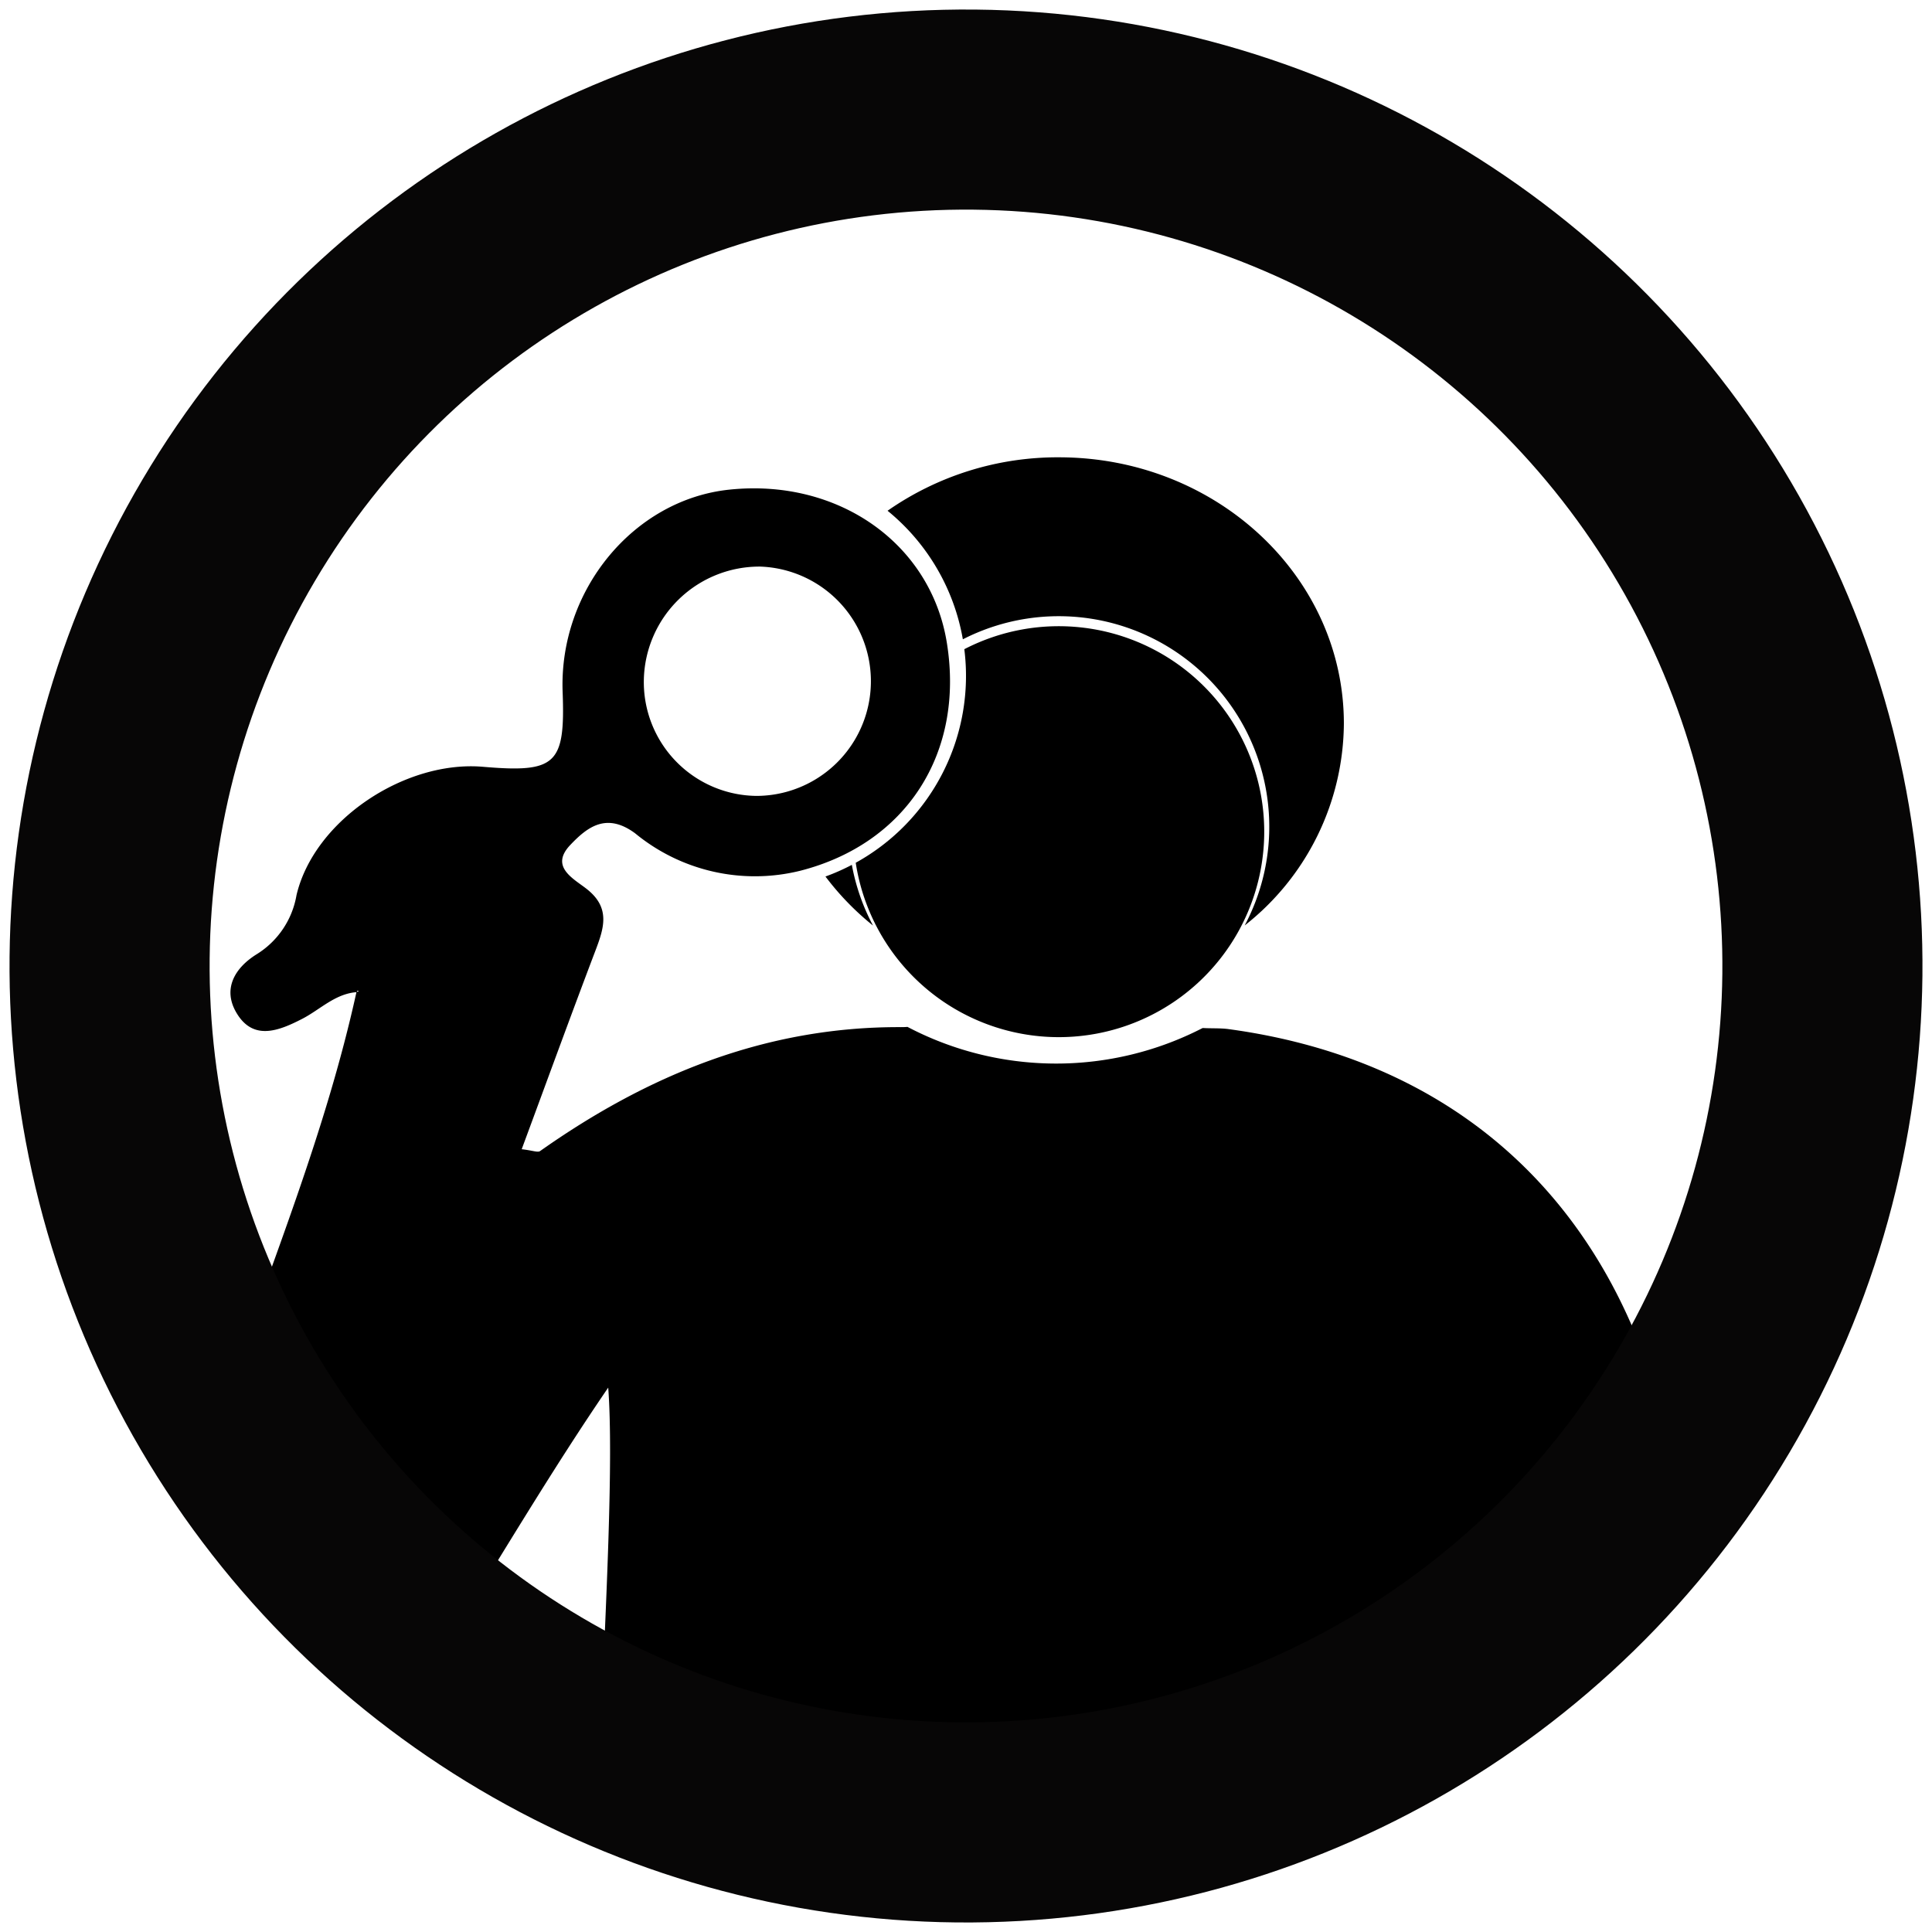
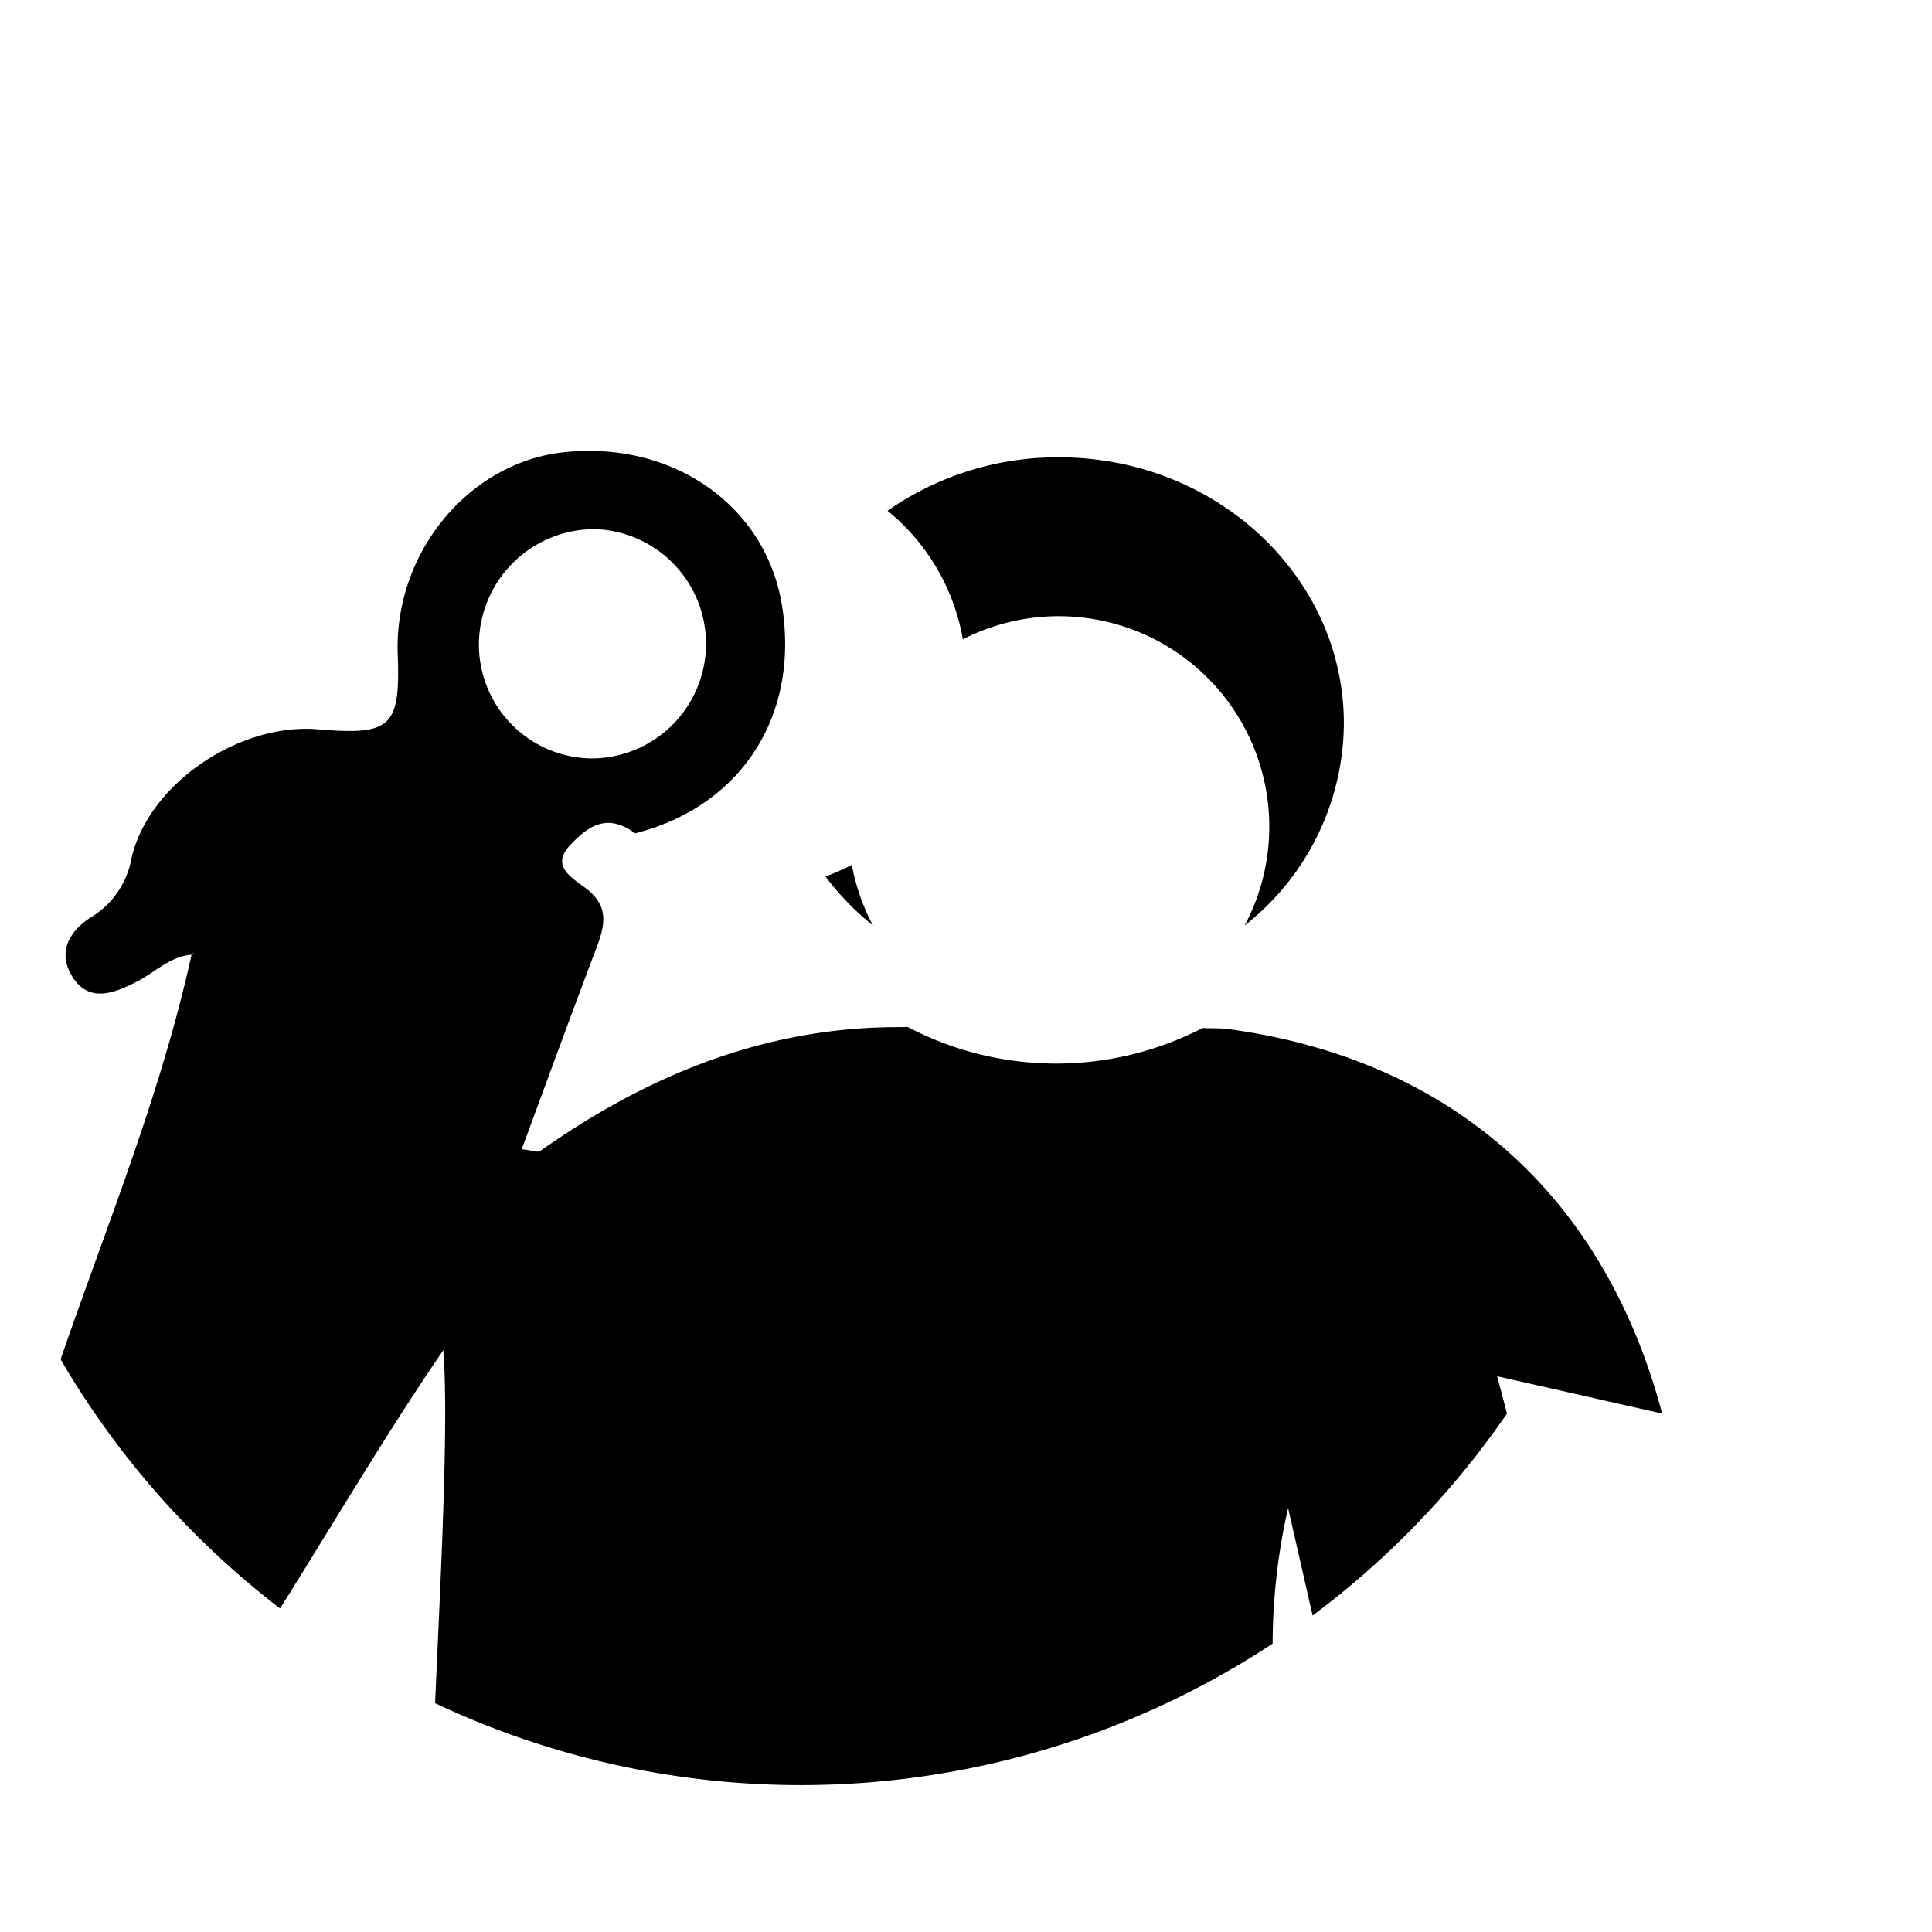
<svg xmlns="http://www.w3.org/2000/svg" width="96.556" height="96.556" viewBox="0 0 96.556 96.556">
  <g id="Group_27087" data-name="Group 27087" transform="translate(5.05 5.05)">
    <path id="Path_96213" data-name="Path 96213" d="M1834.495,1921.531a13.749,13.749,0,0,0,2.377,2.452,10.438,10.438,0,0,1-1.058-3.034,10.581,10.581,0,0,1-1.319.583" transform="translate(-1798.291 -1882.776)" />
    <path id="Path_96214" data-name="Path 96214" d="M1846.808,1873.945a10.522,10.522,0,0,1,14.087,14.3,12.933,12.933,0,0,0,4.956-10.089c0-7.349-6.377-13.307-14.244-13.307a14.847,14.847,0,0,0-8.561,2.671,10.643,10.643,0,0,1,3.762,6.421" transform="translate(-1803.738 -1847.044)" />
-     <path id="Path_96215" data-name="Path 96215" d="M1848.813,1908.63a10.269,10.269,0,1,0-4.725-19.389,10.666,10.666,0,0,1-5.427,10.673,10.271,10.271,0,0,0,10.152,8.716" transform="translate(-1800.944 -1861.846)" />
-     <path id="Path_96216" data-name="Path 96216" d="M1823.706,1915.346c-2.9-10.932-10.575-17.712-21.679-19.216-.4-.054-.851-.029-1.286-.054a15.976,15.976,0,0,1-14.753-.056c-.11.01-.219.012-.326.012-6.734-.029-12.624,2.375-18.035,6.194-.119.083-.372-.032-.919-.092,1.247-3.369,2.446-6.663,3.69-9.938.43-1.133.751-2.132-.44-3.068-.654-.516-1.862-1.106-.822-2.2.86-.907,1.813-1.636,3.243-.581a9.422,9.422,0,0,0,8.241,1.872c5.292-1.349,8.229-5.866,7.336-11.394-.8-4.969-5.43-8.226-10.871-7.655-4.789.5-8.523,5.036-8.331,10.117.134,3.615-.326,4.047-3.982,3.734-3.89-.333-8.431,2.662-9.318,6.413a4.328,4.328,0,0,1-2,2.961c-1.118.7-1.689,1.75-1.007,2.912.832,1.42,2.105.921,3.282.316.9-.462,1.641-1.252,2.72-1.339-1.527,6.953-4.237,13.524-6.544,20.223a42.936,42.936,0,0,0,10.964,12.447c.065-.095.126-.192.189-.292,2.63-4.2,5.139-8.467,7.974-12.614.274,3.615-.119,11.017-.411,17.644a42.851,42.851,0,0,0,41.858-2.978,30.811,30.811,0,0,1,.773-6.777l1.225,5.375a43.033,43.033,0,0,0,9.712-10.093q-.241-.933-.489-1.867m-45.033-42.335a5.732,5.732,0,0,1-.221,11.459,5.69,5.69,0,0,1-5.633-5.832,5.778,5.778,0,0,1,5.854-5.628m-20.155,21.263-.049-.061s.1,0,.1,0Z" transform="translate(-1745.685 -1849.749)" />
-     <circle id="Ellipse_1005" data-name="Ellipse 1005" cx="42.802" cy="42.802" r="42.802" transform="translate(0 85.6) rotate(-89.427)" fill="none" stroke="#070606" stroke-width="10" />
+     <path id="Path_96216" data-name="Path 96216" d="M1823.706,1915.346c-2.9-10.932-10.575-17.712-21.679-19.216-.4-.054-.851-.029-1.286-.054a15.976,15.976,0,0,1-14.753-.056c-.11.01-.219.012-.326.012-6.734-.029-12.624,2.375-18.035,6.194-.119.083-.372-.032-.919-.092,1.247-3.369,2.446-6.663,3.69-9.938.43-1.133.751-2.132-.44-3.068-.654-.516-1.862-1.106-.822-2.2.86-.907,1.813-1.636,3.243-.581c5.292-1.349,8.229-5.866,7.336-11.394-.8-4.969-5.43-8.226-10.871-7.655-4.789.5-8.523,5.036-8.331,10.117.134,3.615-.326,4.047-3.982,3.734-3.89-.333-8.431,2.662-9.318,6.413a4.328,4.328,0,0,1-2,2.961c-1.118.7-1.689,1.75-1.007,2.912.832,1.42,2.105.921,3.282.316.9-.462,1.641-1.252,2.72-1.339-1.527,6.953-4.237,13.524-6.544,20.223a42.936,42.936,0,0,0,10.964,12.447c.065-.095.126-.192.189-.292,2.63-4.2,5.139-8.467,7.974-12.614.274,3.615-.119,11.017-.411,17.644a42.851,42.851,0,0,0,41.858-2.978,30.811,30.811,0,0,1,.773-6.777l1.225,5.375a43.033,43.033,0,0,0,9.712-10.093q-.241-.933-.489-1.867m-45.033-42.335a5.732,5.732,0,0,1-.221,11.459,5.69,5.69,0,0,1-5.633-5.832,5.778,5.778,0,0,1,5.854-5.628m-20.155,21.263-.049-.061s.1,0,.1,0Z" transform="translate(-1745.685 -1849.749)" />
  </g>
</svg>